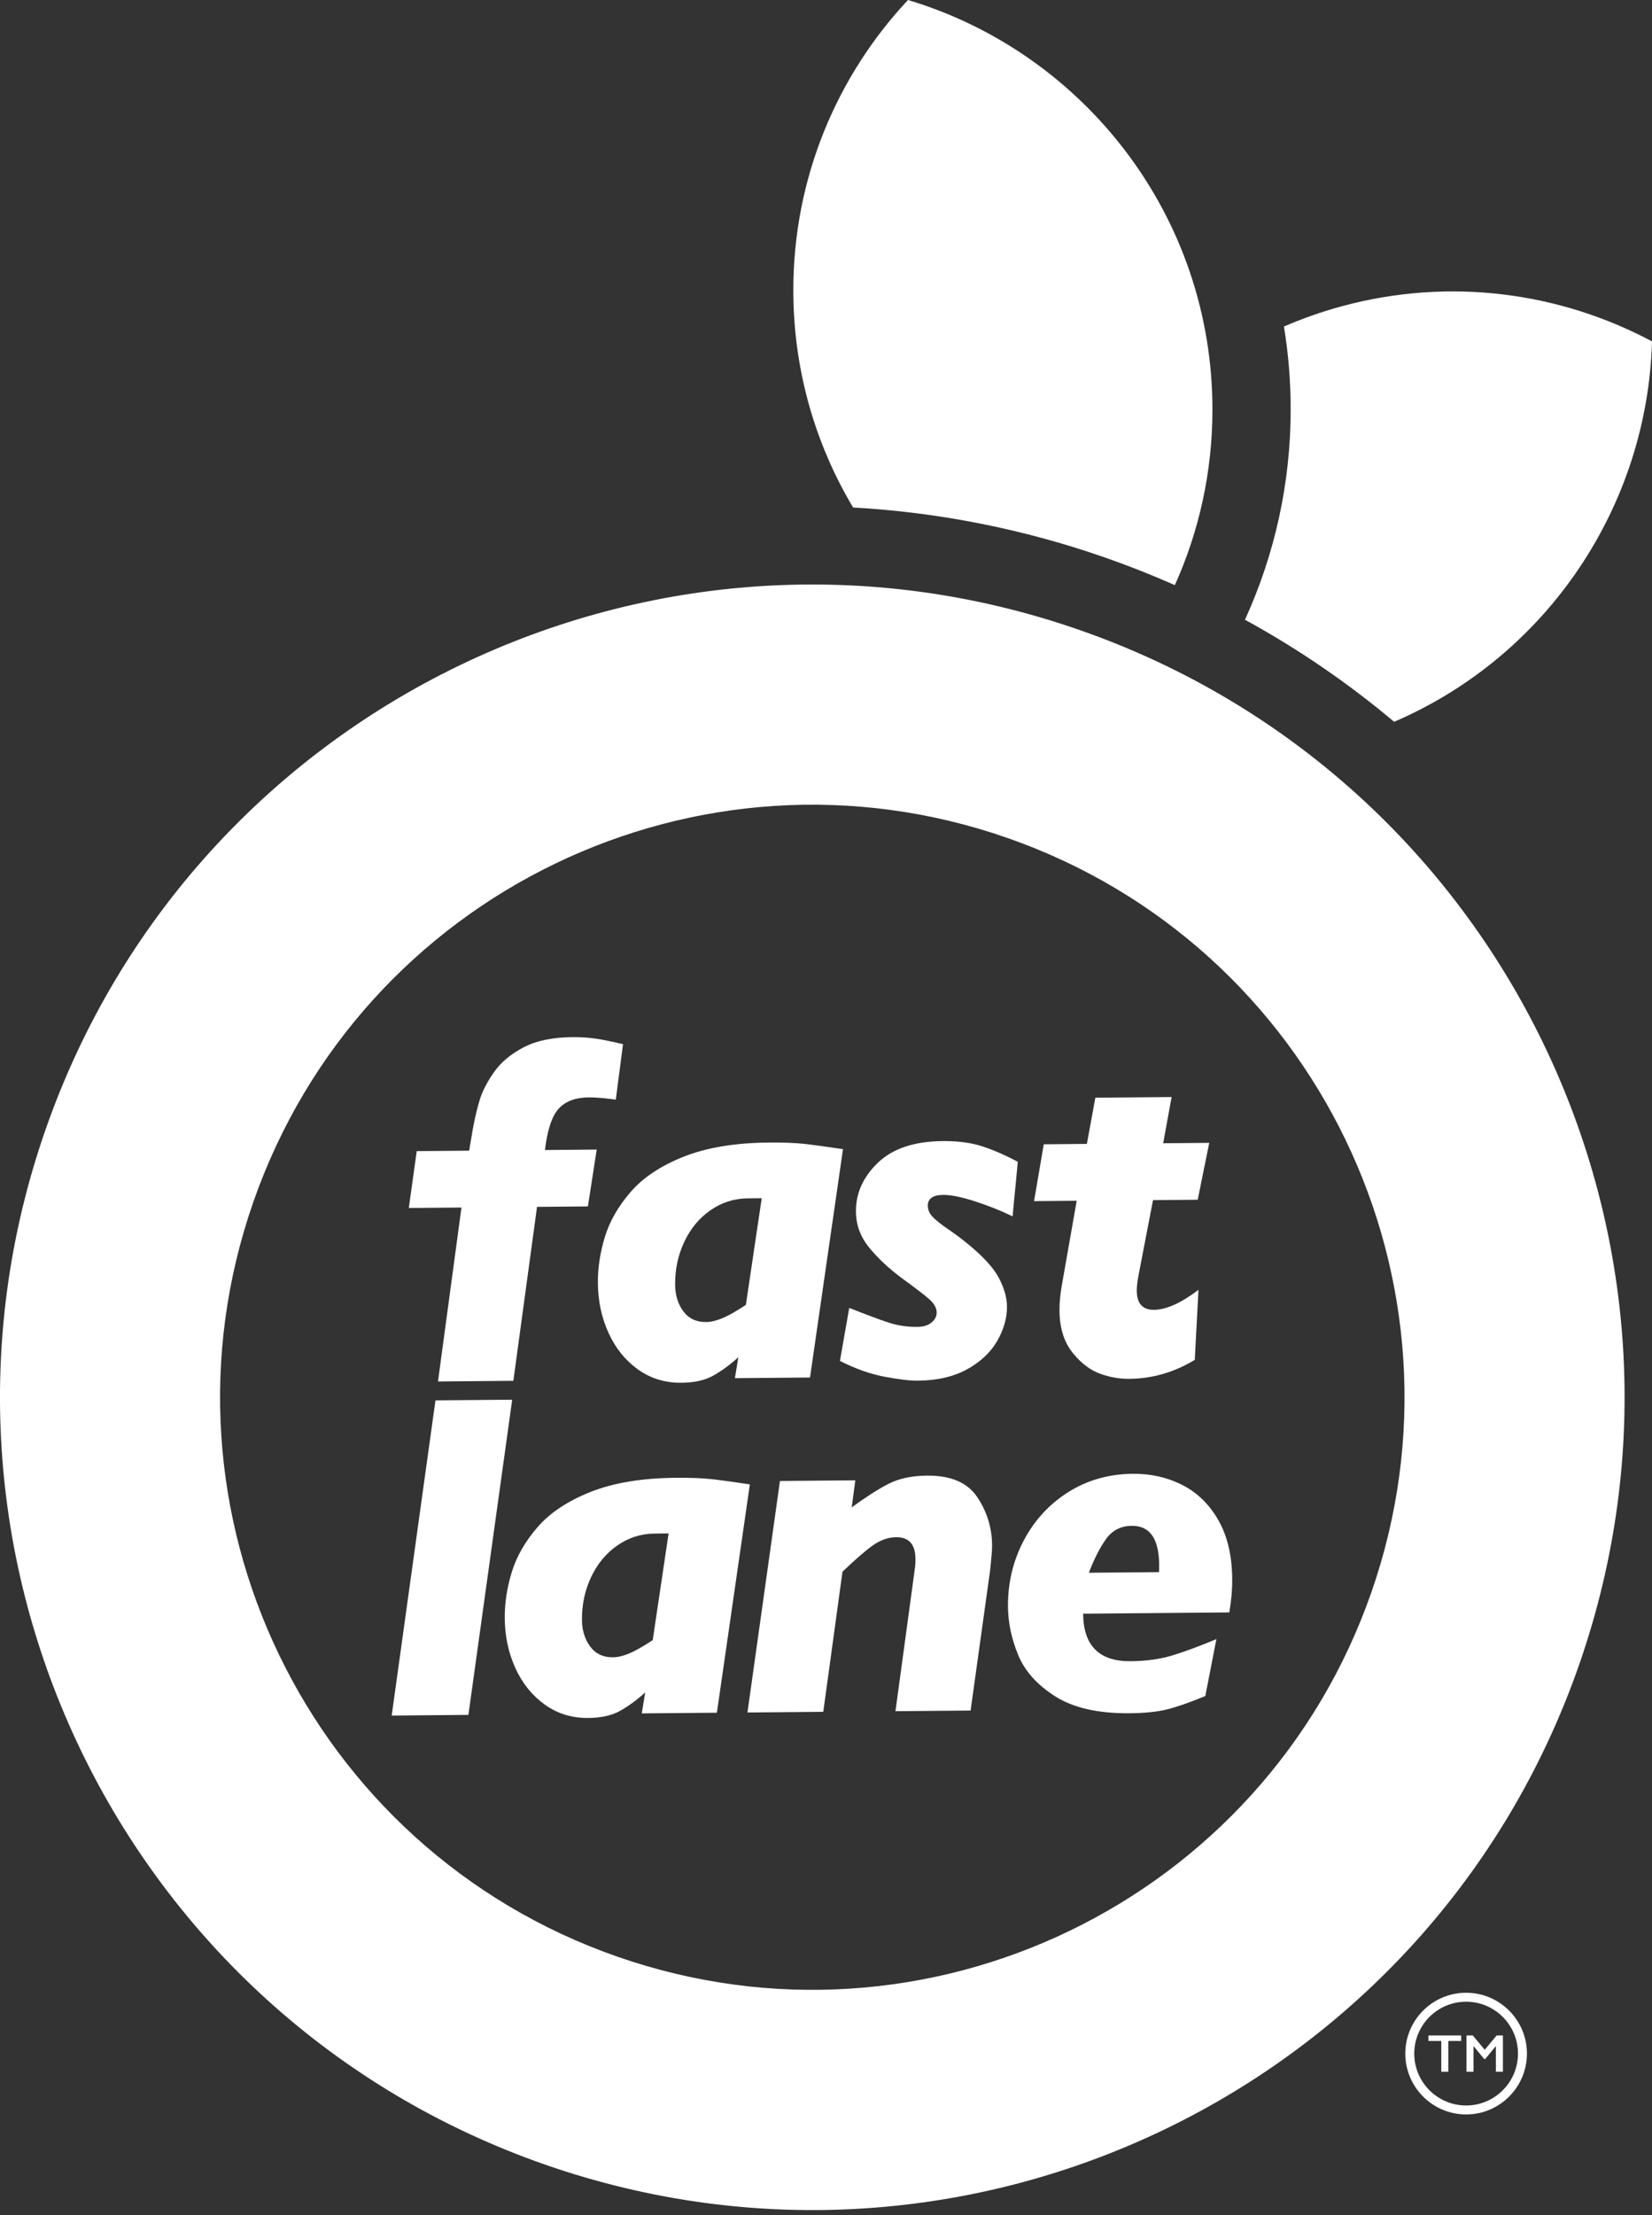
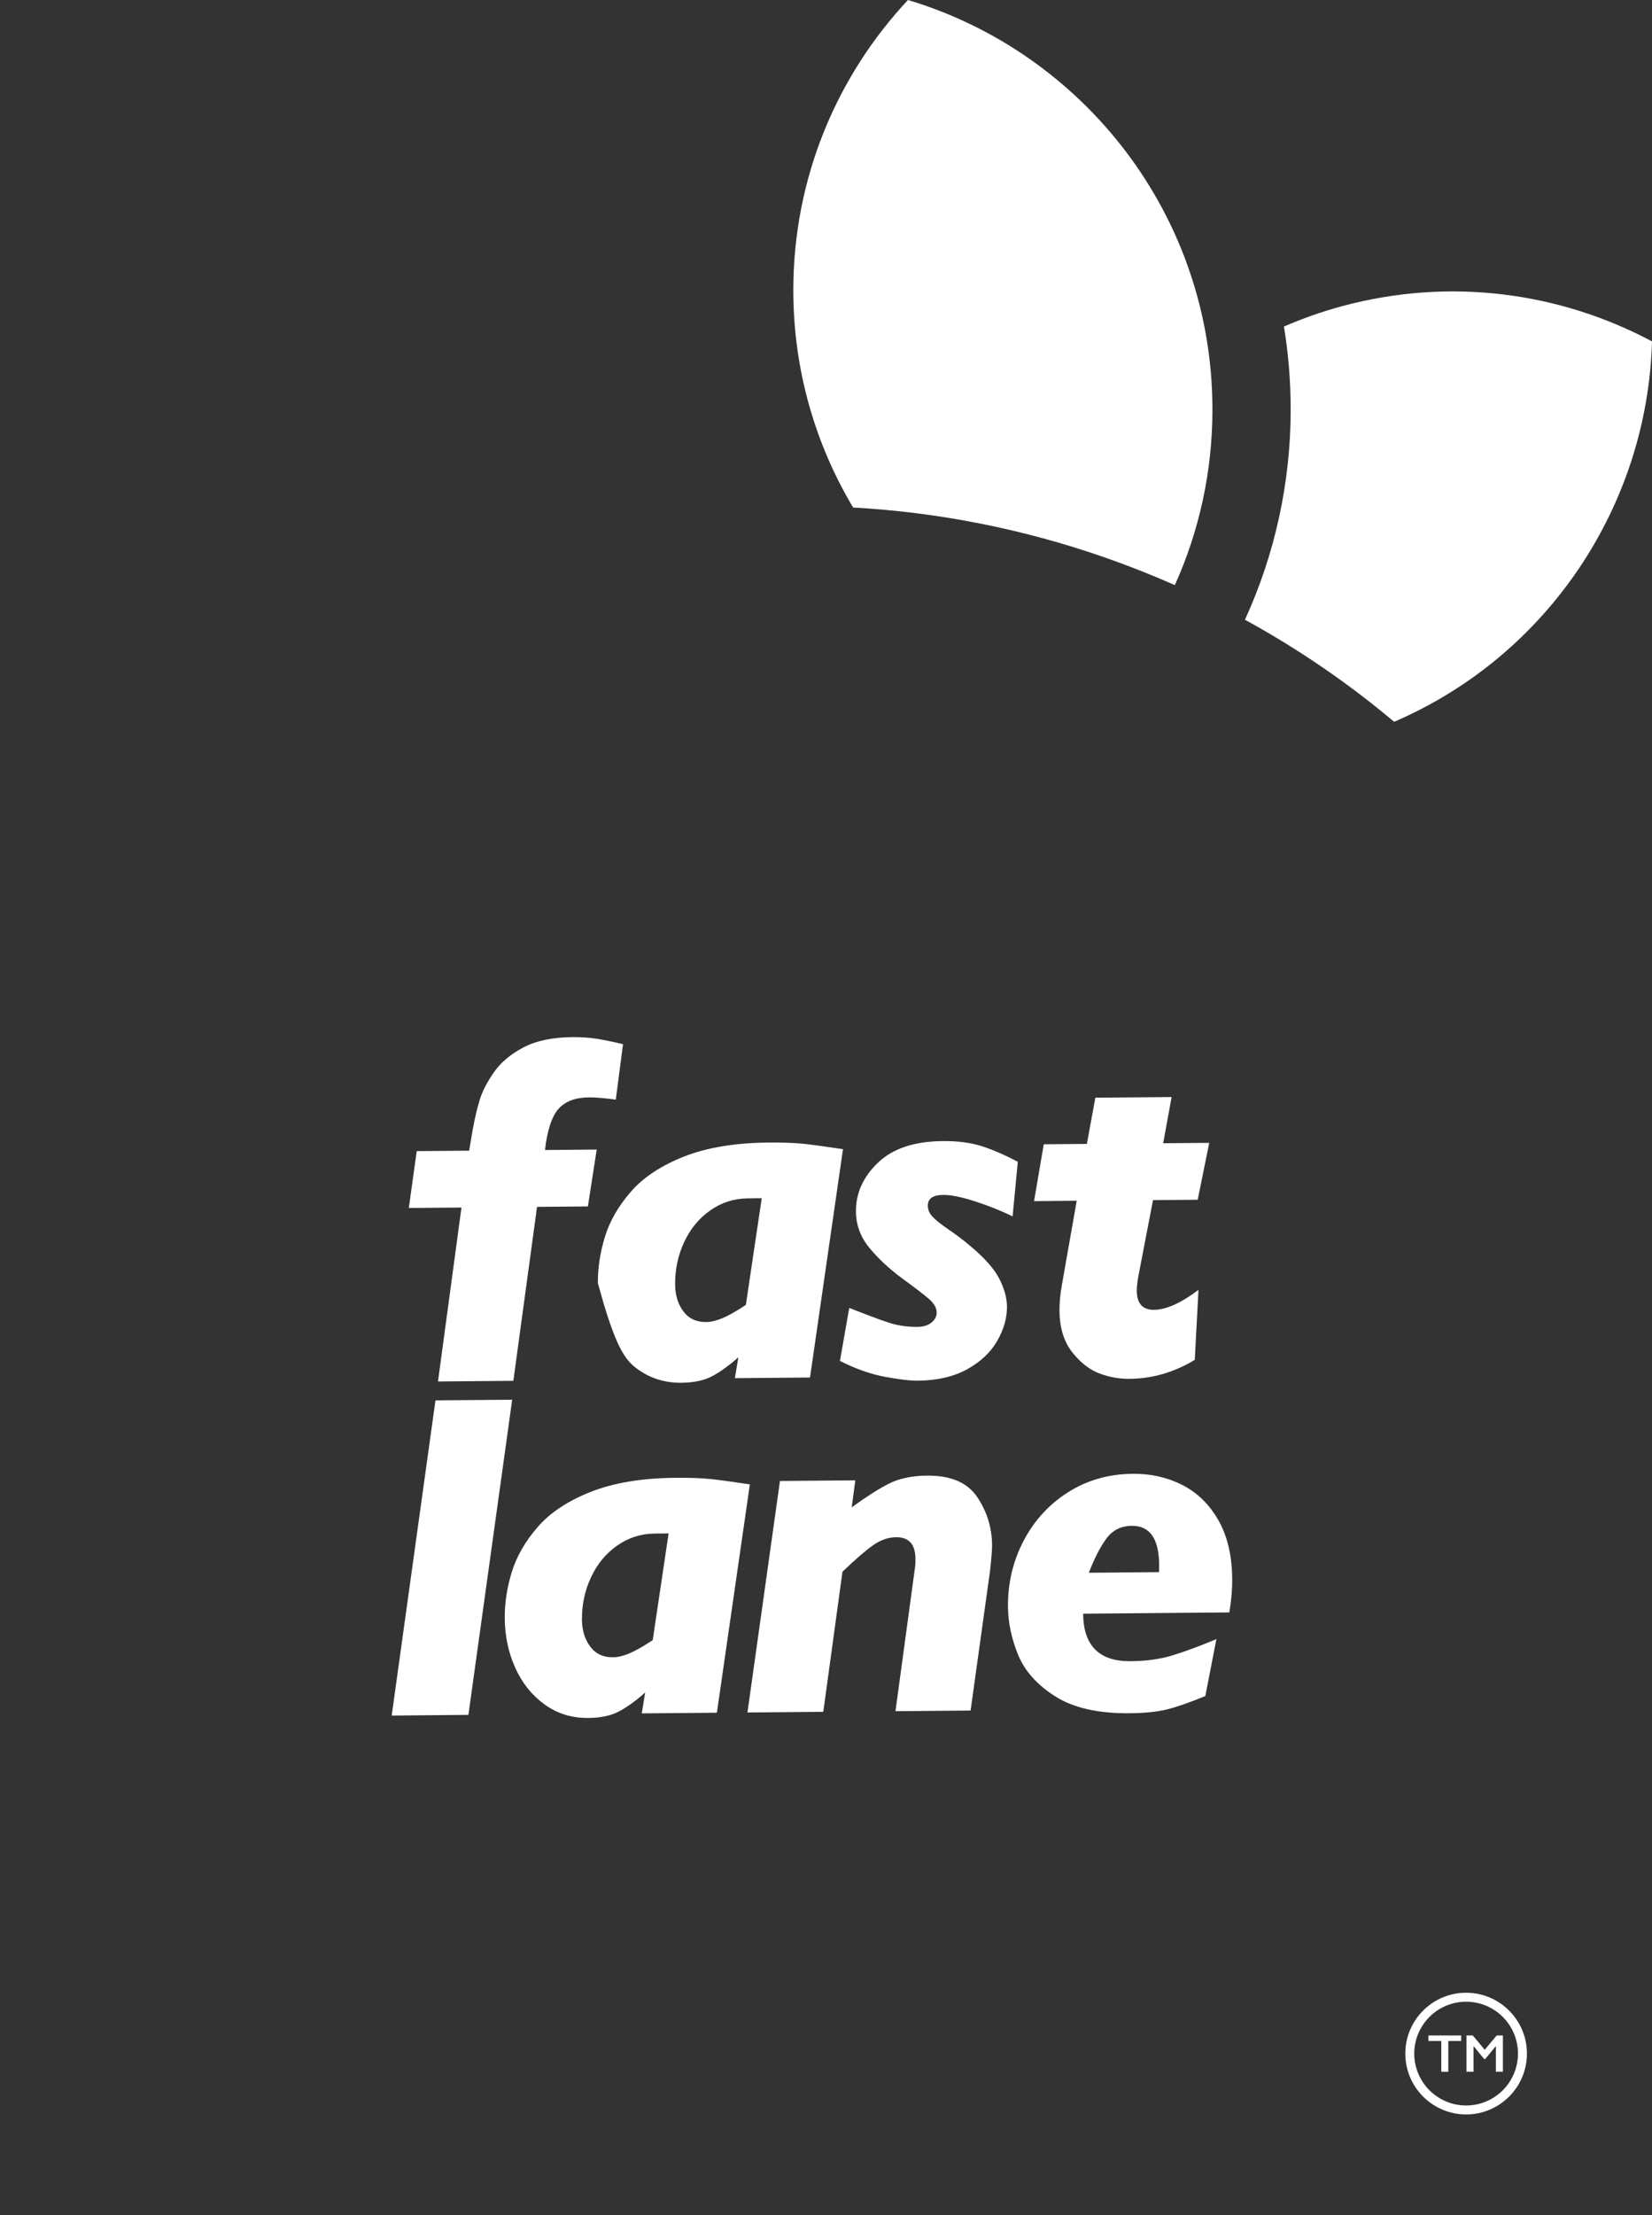
<svg xmlns="http://www.w3.org/2000/svg" width="200" height="268" viewBox="0 0 200 268" fill="none">
  <rect x="0" y="0" width="200" height="268" fill="#333333" stroke="none" />
  <g clip-path="url(#clip0_87_6)">
    <path d="M176.899 246.278V246.942H175.34V250.669H174.491V246.942H172.932V246.278H176.899Z" fill="white" />
    <path d="M178.307 246.278L179.748 248.009L181.194 246.278H181.95V250.669H181.101V247.585H181.076L179.807 249.131H179.685L178.416 247.585H178.391V250.669H177.542V246.278H178.307Z" fill="white" />
    <path d="M177.496 255.834C173.436 255.834 170.133 252.531 170.133 248.471C170.133 244.412 173.436 241.109 177.496 241.109C181.555 241.109 184.858 244.412 184.858 248.471C184.858 252.531 181.555 255.834 177.496 255.834ZM177.496 242.193C174.033 242.193 171.217 245.009 171.217 248.471C171.217 251.934 174.033 254.75 177.496 254.75C180.959 254.75 183.774 251.934 183.774 248.471C183.774 245.009 180.959 242.193 177.496 242.193Z" fill="white" />
    <path d="M53.027 167.149L62.15 167.069L65.016 146.023L71.173 145.969L72.241 139.089L65.975 139.144C66.265 136.707 66.819 135.038 67.635 134.143C68.45 133.248 69.664 132.794 71.278 132.777C72.102 132.769 73.195 132.861 74.552 133.05L75.426 126.339C74.178 126.041 73.102 125.818 72.207 125.679C71.308 125.541 70.337 125.478 69.29 125.486C66.874 125.507 64.886 125.927 63.34 126.747C61.789 127.566 60.604 128.571 59.78 129.76C58.956 130.949 58.389 132.054 58.078 133.071C57.767 134.093 57.486 135.269 57.242 136.61L56.797 139.224L50.451 139.278L49.493 146.158L55.868 146.103L53.027 167.145V167.149Z" fill="white" />
-     <path d="M72.383 155.244C72.4 157.425 72.833 159.434 73.674 161.278C74.514 163.123 75.699 164.59 77.229 165.687C78.759 166.784 80.515 167.322 82.49 167.305C84.049 167.292 85.323 167.011 86.315 166.46C87.306 165.91 88.332 165.166 89.387 164.22L88.971 166.75L98.065 166.67L102.057 139.043C100.002 138.732 98.426 138.518 97.325 138.396C96.224 138.278 94.812 138.228 93.093 138.24C89.008 138.274 85.579 138.841 82.801 139.938C80.028 141.035 77.88 142.456 76.367 144.2C74.855 145.944 73.804 147.767 73.228 149.667C72.648 151.566 72.367 153.424 72.383 155.239M82.839 150.255C83.596 148.654 84.65 147.381 86.008 146.435C87.365 145.49 88.865 145.011 90.517 144.994L92.219 144.977L90.299 157.883C89.151 158.643 88.206 159.177 87.47 159.488C86.731 159.795 86.067 159.955 85.483 159.959C84.293 159.967 83.373 159.534 82.722 158.652C82.074 157.769 81.742 156.694 81.734 155.433C81.717 153.584 82.087 151.856 82.843 150.255" fill="white" />
+     <path d="M72.383 155.244C74.514 163.123 75.699 164.59 77.229 165.687C78.759 166.784 80.515 167.322 82.49 167.305C84.049 167.292 85.323 167.011 86.315 166.46C87.306 165.91 88.332 165.166 89.387 164.22L88.971 166.75L98.065 166.67L102.057 139.043C100.002 138.732 98.426 138.518 97.325 138.396C96.224 138.278 94.812 138.228 93.093 138.24C89.008 138.274 85.579 138.841 82.801 139.938C80.028 141.035 77.88 142.456 76.367 144.2C74.855 145.944 73.804 147.767 73.228 149.667C72.648 151.566 72.367 153.424 72.383 155.239M82.839 150.255C83.596 148.654 84.65 147.381 86.008 146.435C87.365 145.49 88.865 145.011 90.517 144.994L92.219 144.977L90.299 157.883C89.151 158.643 88.206 159.177 87.47 159.488C86.731 159.795 86.067 159.955 85.483 159.959C84.293 159.967 83.373 159.534 82.722 158.652C82.074 157.769 81.742 156.694 81.734 155.433C81.717 153.584 82.087 151.856 82.843 150.255" fill="white" />
    <path d="M117.178 150.512C116.476 149.932 115.686 149.339 114.799 148.734C113.916 148.129 113.282 147.625 112.904 147.225C112.525 146.826 112.332 146.376 112.328 145.885C112.32 145.023 112.937 144.586 114.185 144.578C115.139 144.569 116.438 144.834 118.081 145.368C119.724 145.902 121.229 146.507 122.59 147.171L123.221 140.569C121.691 139.758 120.254 139.136 118.905 138.694C117.556 138.257 115.963 138.047 114.131 138.064C110.685 138.093 108.071 138.967 106.281 140.686C104.49 142.405 103.608 144.376 103.625 146.591C103.637 148.204 104.167 149.65 105.213 150.932C106.26 152.214 107.558 153.437 109.105 154.592C110.802 155.824 111.941 156.698 112.521 157.215C113.101 157.732 113.395 158.265 113.4 158.816C113.4 159.257 113.202 159.652 112.79 160.005C112.383 160.358 111.803 160.535 111.05 160.543C109.806 160.556 108.63 160.375 107.529 160.009C106.428 159.644 104.856 159.055 102.814 158.248L101.687 164.661C103.566 165.615 105.369 166.254 107.104 166.578C108.84 166.901 110.172 167.061 111.105 167.053C113.467 167.032 115.463 166.569 117.098 165.666C118.728 164.762 119.943 163.615 120.737 162.228C121.531 160.837 121.922 159.455 121.91 158.08C121.901 157 121.573 155.849 120.93 154.626C120.287 153.403 119.035 152.033 117.169 150.507" fill="white" />
    <path d="M128.545 155.555C128.352 156.618 128.26 157.635 128.268 158.606C128.285 160.787 128.869 162.539 130.016 163.867C130.979 165.014 132.038 165.796 133.197 166.216C134.353 166.637 135.538 166.842 136.749 166.83C139.514 166.805 142.145 166.04 144.645 164.535L145.095 156.067C142.981 157.66 141.186 158.467 139.703 158.48C138.329 158.492 137.635 157.719 137.623 156.164C137.623 155.723 137.686 155.118 137.829 154.348L139.589 145.208L145.002 145.162L146.397 138.278L140.821 138.324L141.842 132.735L132.609 132.815L131.584 138.404L126.364 138.451L125.188 145.33L130.352 145.284L128.545 155.55V155.555Z" fill="white" />
    <path d="M52.72 169.435L47.421 207.573L56.708 207.489L62.008 169.356L52.72 169.435Z" fill="white" />
    <path d="M86.05 178.958C84.949 178.841 83.537 178.786 81.818 178.803C77.733 178.836 74.304 179.404 71.526 180.501C68.752 181.597 66.605 183.018 65.092 184.762C63.579 186.506 62.533 188.33 61.953 190.229C61.373 192.129 61.091 193.986 61.108 195.802C61.125 197.983 61.558 199.992 62.398 201.836C63.239 203.681 64.424 205.148 65.954 206.245C67.483 207.342 69.24 207.88 71.215 207.863C72.77 207.85 74.048 207.569 75.039 207.018C76.031 206.468 77.057 205.724 78.111 204.778L77.695 207.308L86.79 207.228L90.782 179.601C88.727 179.29 87.151 179.076 86.05 178.954M79.019 198.445C77.872 199.206 76.926 199.739 76.191 200.05C75.451 200.361 74.787 200.517 74.203 200.521C73.014 200.53 72.094 200.097 71.442 199.21C70.795 198.327 70.463 197.252 70.454 195.991C70.438 194.142 70.808 192.415 71.564 190.813C72.32 189.212 73.375 187.939 74.733 186.993C76.09 186.048 77.59 185.569 79.242 185.552L80.944 185.535L79.023 198.441L79.019 198.445Z" fill="white" />
    <path d="M112.256 178.538C110.37 178.555 108.794 178.895 107.525 179.555C106.255 180.215 104.785 181.16 103.112 182.383L103.549 179.11L94.425 179.189L90.492 207.199L99.67 207.119L101.994 190.17C103.574 188.653 104.814 187.582 105.717 186.951C106.617 186.321 107.546 186.002 108.499 185.993C110.038 185.981 110.815 186.85 110.832 188.611C110.832 189.032 110.819 189.355 110.786 189.574L108.411 207.043L117.505 206.964L119.859 190.07C120.027 188.548 120.111 187.514 120.107 186.964C120.09 184.838 119.489 182.896 118.312 181.139C117.131 179.383 115.114 178.517 112.256 178.542" fill="white" />
    <path d="M143.132 179.668C141.321 178.752 139.325 178.298 137.144 178.319C134.231 178.345 131.622 179.088 129.319 180.543C127.016 182.001 125.217 183.959 123.927 186.418C122.637 188.876 122.006 191.54 122.031 194.419C122.048 196.344 122.46 198.281 123.263 200.235C124.065 202.19 125.566 203.862 127.759 205.253C129.953 206.644 132.954 207.325 136.761 207.291C138.556 207.275 140.043 207.127 141.224 206.842C142.405 206.556 143.968 206.014 145.923 205.207L147.263 198.323C145.2 199.185 143.422 199.84 141.934 200.294C140.447 200.748 138.757 200.979 136.87 200.996C133.08 201.03 131.163 199.113 131.13 195.247L148.826 195.092C149.07 193.68 149.188 192.314 149.175 190.994C149.15 188.191 148.591 185.833 147.494 183.917C146.397 182.005 144.939 180.589 143.128 179.668M140.329 189.847C140.321 189.965 140.316 190.091 140.316 190.217L131.823 190.292C132.47 188.603 133.168 187.233 133.916 186.195C134.668 185.153 135.702 184.627 137.022 184.615C139.203 184.594 140.304 186.161 140.333 189.313C140.333 189.553 140.333 189.729 140.325 189.851" fill="white" />
    <path d="M133.828 67.475C136.698 68.475 139.501 69.589 142.233 70.795C145.153 64.315 146.784 57.124 146.784 49.556C146.784 26.156 131.243 6.392 109.924 0C101.322 9.187 96.043 21.529 96.043 35.108C96.043 44.723 98.687 53.716 103.284 61.407C113.458 61.97 123.725 63.949 133.824 67.471" fill="white" />
    <path d="M168.784 87.332C187.414 79.317 199.445 61.154 200 41.306C188.889 35.389 175.6 33.506 162.489 37.041C160.047 37.7 157.698 38.532 155.441 39.508C155.983 42.798 156.256 46.156 156.256 49.556C156.256 58.431 154.336 67.08 150.722 74.985C157.219 78.54 163.254 82.684 168.78 87.332" fill="white" />
-     <path d="M130.718 76.233C79.448 58.351 23.391 85.415 5.509 136.686C-12.372 187.956 14.692 244.013 65.962 261.894C117.232 279.776 173.289 252.712 191.171 201.441C209.052 150.171 181.988 94.114 130.718 76.233ZM74.733 236.742C37.356 223.706 17.621 182.837 30.661 145.456C43.697 108.079 84.566 88.344 121.947 101.381C159.324 114.417 179.059 155.286 166.023 192.667C152.987 230.043 112.118 249.778 74.737 236.742" fill="white" />
  </g>
  <defs>
    <clipPath id="clip0_87_6">
      <rect width="200" height="267.408" fill="white" />
    </clipPath>
  </defs>
</svg>